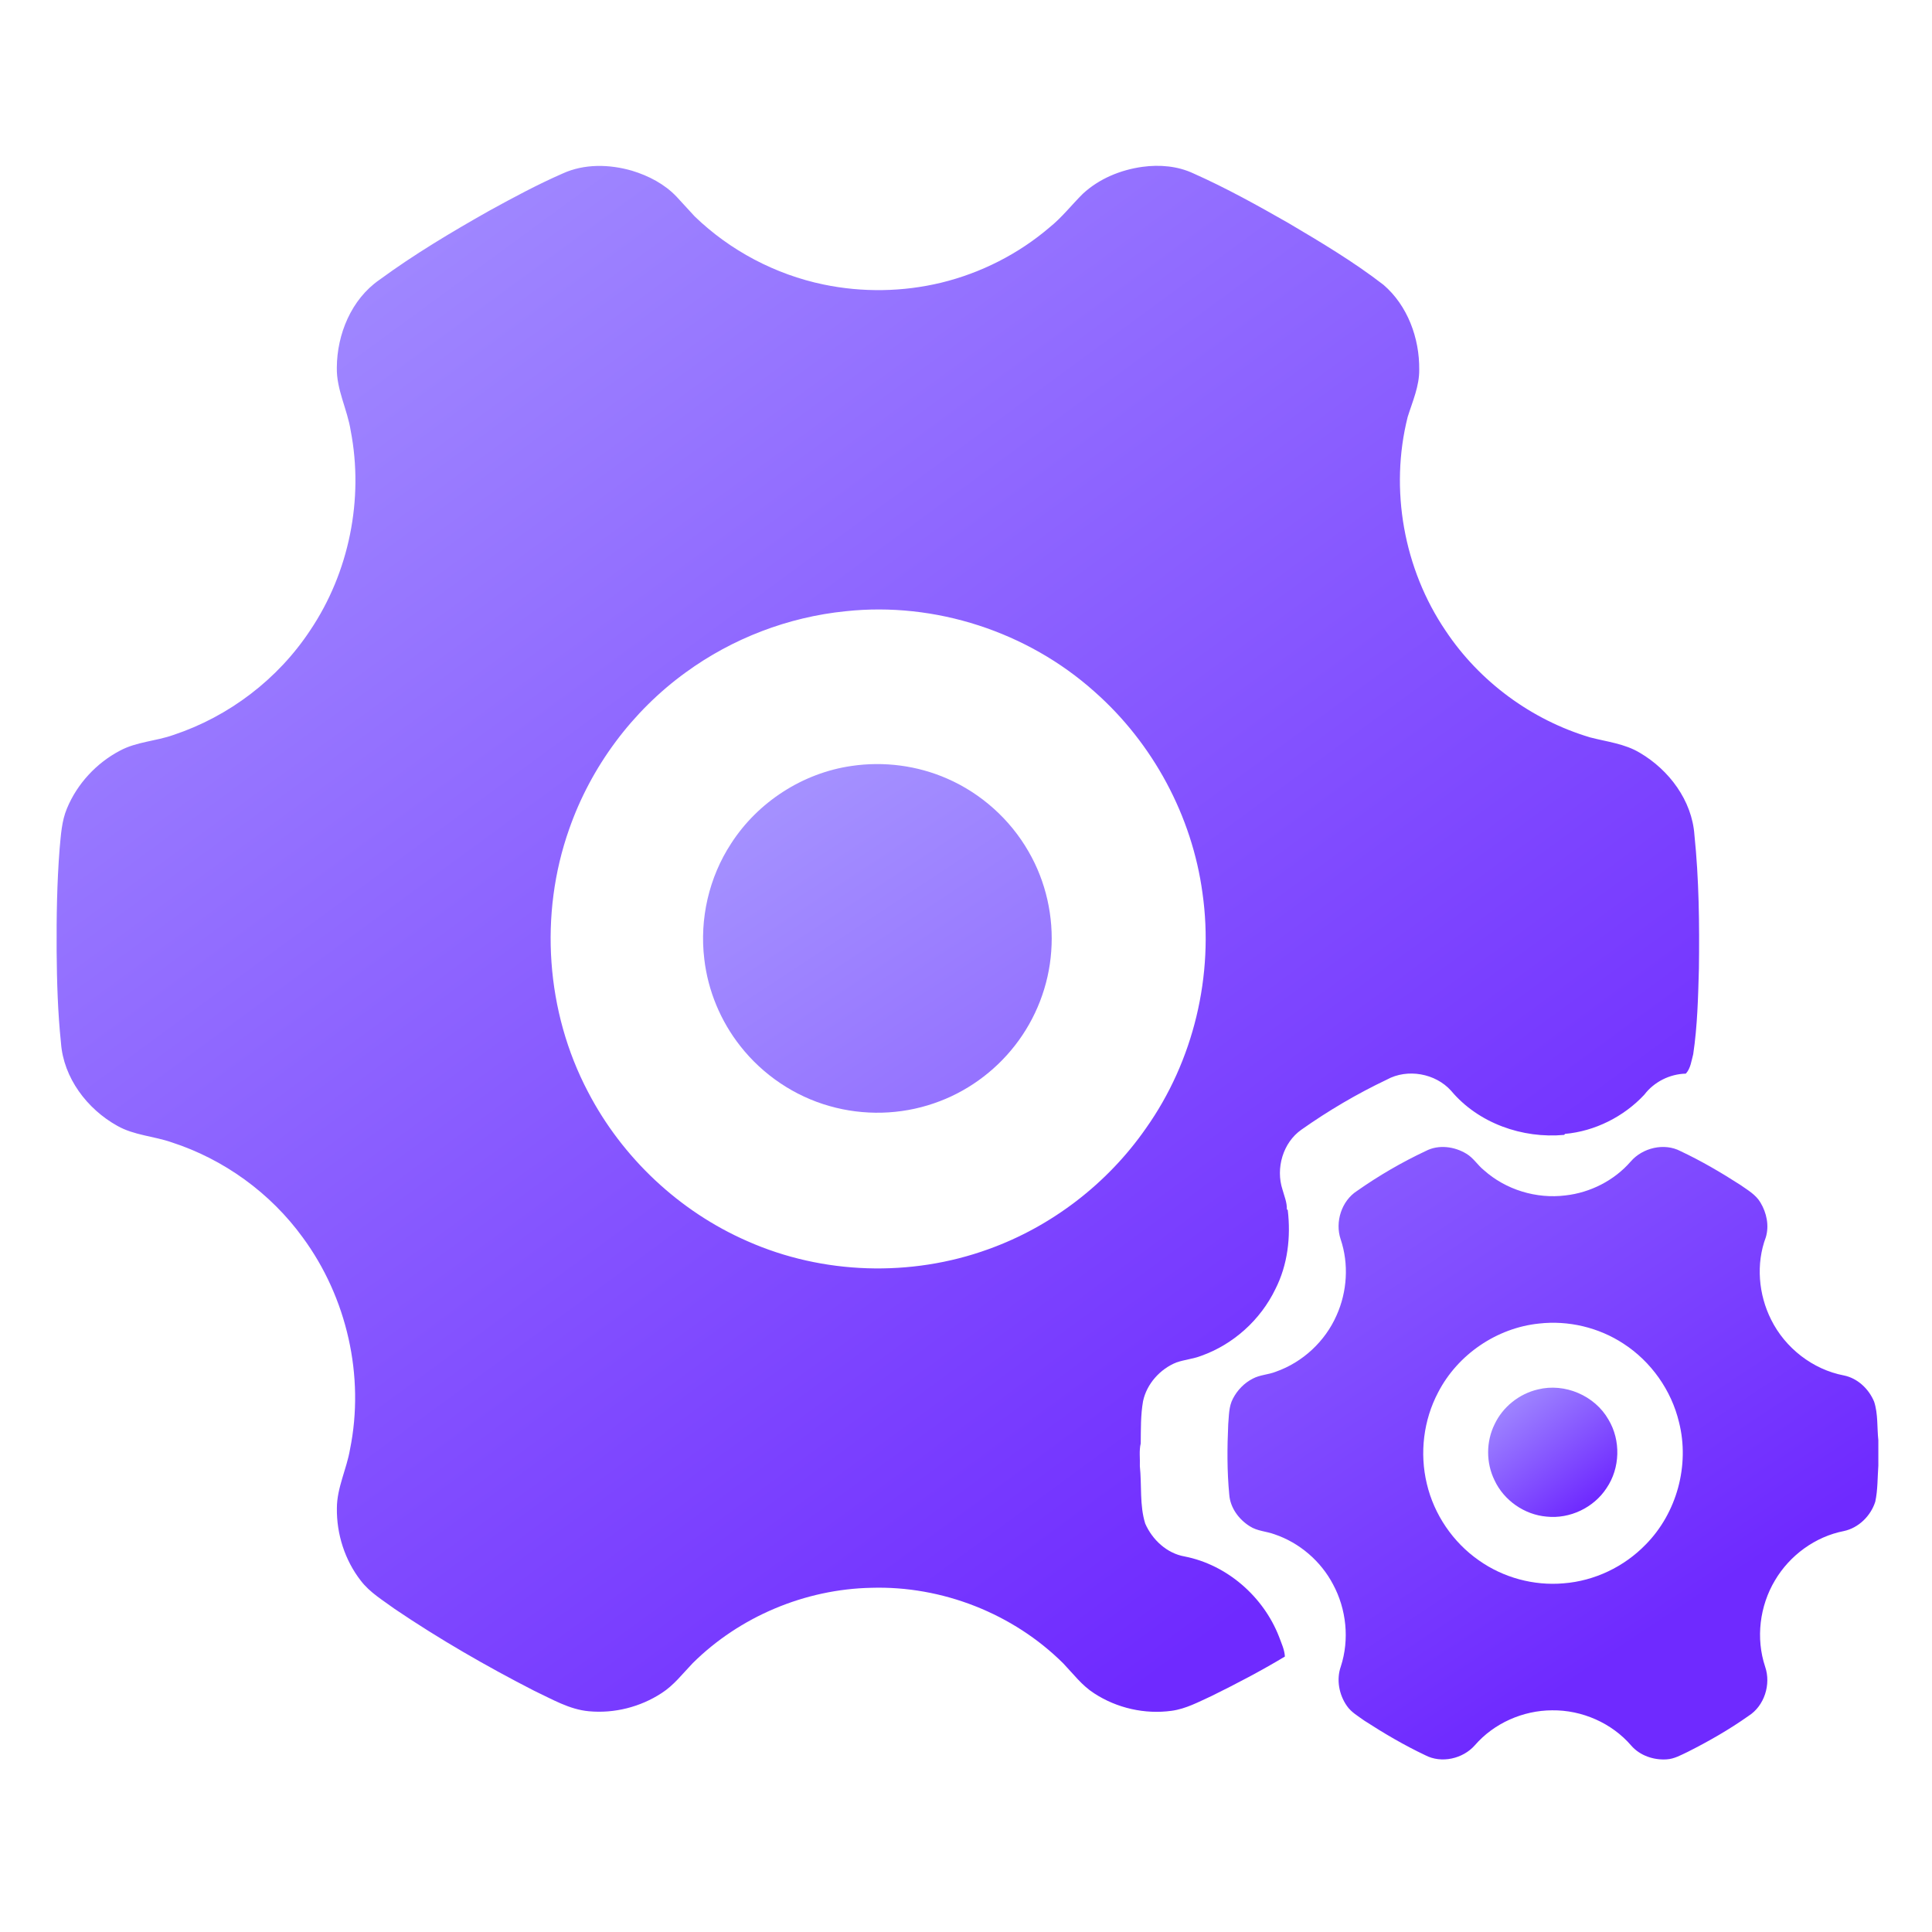
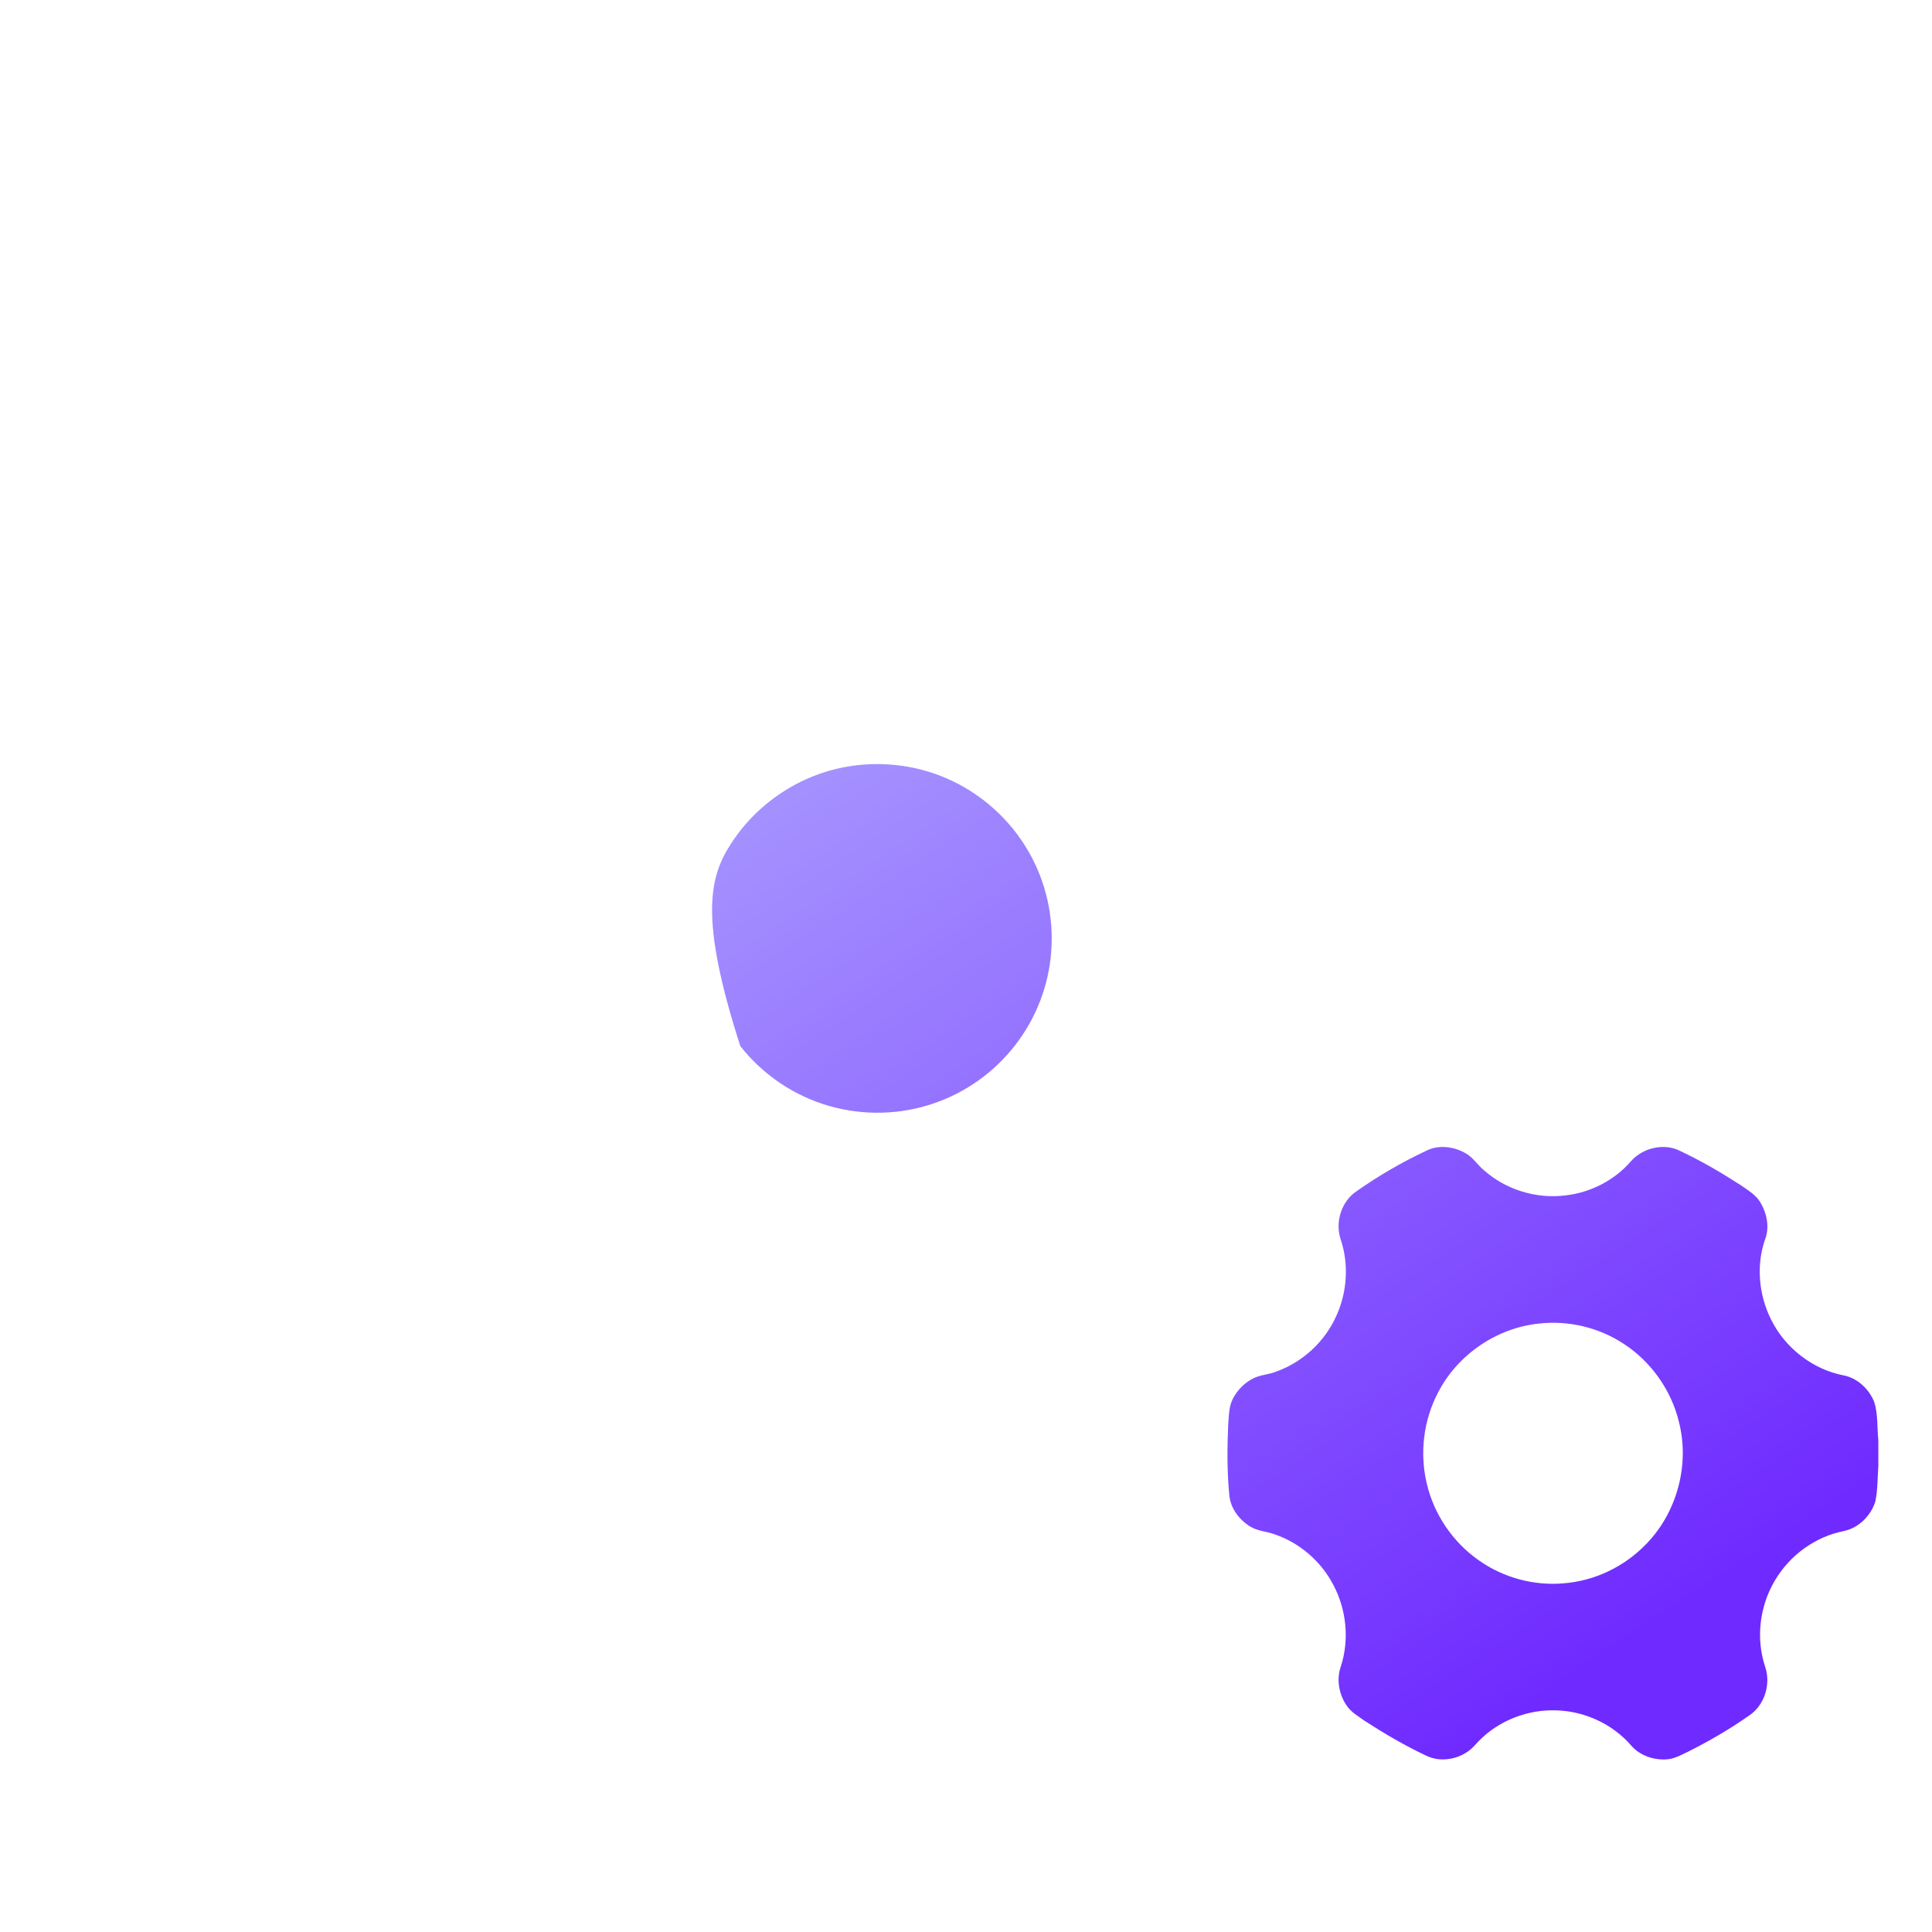
<svg xmlns="http://www.w3.org/2000/svg" width="70" height="70" viewBox="0 0 70 70" fill="none">
-   <path d="M20.383 6.288C21.169 5.927 22.083 5.949 22.901 6.186C23.5 6.369 24.077 6.667 24.512 7.125C24.733 7.362 24.949 7.604 25.17 7.841C26.454 9.081 28.095 9.947 29.843 10.309C31.245 10.6 32.712 10.578 34.103 10.242C35.543 9.891 36.901 9.202 38.028 8.238C38.476 7.88 38.827 7.422 39.233 7.021C39.823 6.474 40.599 6.155 41.391 6.045C42.013 5.96 42.668 6.014 43.242 6.284C44.427 6.811 45.563 7.443 46.688 8.085C47.864 8.781 49.042 9.482 50.124 10.318C51.001 11.069 51.434 12.256 51.421 13.393C51.428 13.993 51.177 14.547 51.002 15.109C50.343 17.731 50.861 20.618 52.379 22.855C53.605 24.698 55.493 26.087 57.616 26.718C58.223 26.876 58.87 26.945 59.418 27.277C60.474 27.898 61.303 29.002 61.392 30.248C61.558 31.855 61.576 33.474 61.555 35.088C61.526 36.126 61.502 37.169 61.348 38.197C61.283 38.435 61.254 38.712 61.081 38.9C60.498 38.913 59.929 39.198 59.575 39.665C58.833 40.46 57.783 40.988 56.702 41.083C56.695 41.092 56.681 41.109 56.675 41.119C55.162 41.259 53.566 40.7 52.576 39.52C52.009 38.887 50.992 38.706 50.247 39.117C49.167 39.63 48.132 40.24 47.156 40.928C46.48 41.4 46.216 42.333 46.467 43.1C46.531 43.333 46.632 43.563 46.625 43.813C46.634 43.821 46.65 43.837 46.658 43.844C46.773 44.819 46.656 45.827 46.21 46.705C45.673 47.82 44.687 48.711 43.52 49.125C43.23 49.237 42.916 49.263 42.623 49.364C42.03 49.603 41.547 50.142 41.415 50.768C41.326 51.269 41.337 51.786 41.331 52.297C41.266 52.566 41.311 52.849 41.299 53.124C41.372 53.812 41.285 54.538 41.494 55.204C41.751 55.788 42.276 56.28 42.918 56.393C44.457 56.693 45.778 57.849 46.343 59.304C46.428 59.538 46.54 59.767 46.554 60.02C45.692 60.538 44.798 61.006 43.896 61.45C43.43 61.663 42.967 61.915 42.453 61.985C41.483 62.12 40.465 61.889 39.646 61.354C39.203 61.072 38.885 60.646 38.527 60.271C36.709 58.461 34.131 57.451 31.568 57.529C29.169 57.578 26.802 58.57 25.097 60.261C24.736 60.636 24.416 61.06 23.972 61.344C23.201 61.849 22.255 62.088 21.337 62.002C20.622 61.938 19.994 61.559 19.357 61.261C17.617 60.369 15.921 59.391 14.301 58.295C13.872 57.98 13.401 57.701 13.073 57.272C12.495 56.53 12.192 55.581 12.206 54.643C12.207 53.904 12.559 53.232 12.681 52.514C13.22 49.863 12.571 47.01 10.968 44.834C9.799 43.224 8.111 42.001 6.217 41.388C5.571 41.163 4.858 41.135 4.252 40.792C3.159 40.184 2.3 39.056 2.209 37.783C2.094 36.682 2.061 35.574 2.052 34.467C2.045 33.225 2.063 31.98 2.161 30.741C2.208 30.251 2.233 29.748 2.427 29.289C2.796 28.398 3.492 27.647 4.344 27.199C4.945 26.874 5.645 26.856 6.28 26.63C8.292 25.963 10.07 24.609 11.238 22.839C12.649 20.742 13.186 18.084 12.706 15.602C12.585 14.83 12.187 14.114 12.204 13.319C12.21 12.108 12.73 10.843 13.747 10.139C15.012 9.211 16.363 8.406 17.728 7.635C18.598 7.157 19.473 6.686 20.383 6.288ZM30.64 22.146C28.559 22.355 26.539 23.129 24.849 24.36C22.905 25.767 21.41 27.779 20.62 30.046C19.531 33.131 19.779 36.66 21.303 39.558C22.543 41.946 24.613 43.894 27.082 44.971C29.809 46.179 33 46.279 35.803 45.264C38.098 44.443 40.121 42.888 41.514 40.888C43.249 38.444 43.99 35.328 43.569 32.362C43.192 29.564 41.772 26.928 39.656 25.061C37.23 22.89 33.88 21.797 30.64 22.146Z" fill="url(#paint0_linear_6535_28620)" />
-   <path d="M30.853 27.752C32.02 27.579 33.236 27.735 34.319 28.211C35.549 28.747 36.599 29.688 37.266 30.853C37.896 31.939 38.182 33.217 38.088 34.468C38.001 35.704 37.534 36.909 36.77 37.884C36.022 38.844 34.992 39.584 33.839 39.975C32.628 40.394 31.29 40.427 30.059 40.075C28.786 39.718 27.638 38.942 26.823 37.902C26.109 36.997 25.65 35.894 25.518 34.749C25.341 33.296 25.688 31.785 26.491 30.56C27.457 29.06 29.084 28.006 30.853 27.752ZM51.662 41.701C52.123 41.462 52.699 41.538 53.132 41.803C53.385 41.953 53.538 42.216 53.764 42.397C54.558 43.108 55.666 43.445 56.722 43.312C57.623 43.21 58.487 42.771 59.083 42.085C59.512 41.586 60.296 41.398 60.887 41.707C61.637 42.06 62.353 42.479 63.049 42.927C63.315 43.115 63.617 43.282 63.786 43.573C64.009 43.943 64.106 44.408 63.979 44.829C63.617 45.793 63.713 46.903 64.173 47.817C64.683 48.843 65.68 49.62 66.808 49.835C67.304 49.935 67.713 50.324 67.903 50.785C68.05 51.234 68.005 51.717 68.056 52.182V53.103C68.024 53.537 68.037 53.98 67.945 54.408C67.783 54.923 67.34 55.36 66.807 55.473C65.77 55.675 64.846 56.352 64.311 57.259C63.755 58.188 63.611 59.359 63.955 60.39C64.173 61.024 63.929 61.805 63.355 62.169C62.656 62.664 61.909 63.091 61.145 63.476C60.902 63.59 60.66 63.73 60.386 63.745C59.916 63.777 59.42 63.609 59.106 63.25C58.401 62.428 57.317 61.954 56.236 61.968C55.182 61.971 54.13 62.434 53.437 63.234C53.005 63.726 52.225 63.903 51.638 63.594C50.875 63.232 50.145 62.804 49.437 62.345C49.211 62.181 48.957 62.039 48.797 61.804C48.514 61.395 48.413 60.852 48.581 60.378C48.898 59.403 48.784 58.303 48.298 57.403C47.854 56.559 47.08 55.894 46.174 55.589C45.881 55.481 45.552 55.475 45.285 55.301C44.885 55.053 44.572 54.628 44.538 54.149C44.457 53.303 44.462 52.45 44.501 51.602C44.529 51.29 44.52 50.959 44.672 50.674C44.831 50.367 45.084 50.106 45.393 49.949C45.654 49.81 45.96 49.808 46.231 49.698C47.2 49.356 48.011 48.602 48.425 47.661C48.812 46.802 48.876 45.795 48.574 44.9C48.364 44.276 48.606 43.512 49.164 43.152C49.954 42.597 50.789 42.111 51.662 41.701ZM55.761 47.955C54.229 48.112 52.813 49.079 52.107 50.447C51.575 51.453 51.431 52.652 51.696 53.757C51.957 54.872 52.643 55.88 53.582 56.535C54.466 57.161 55.573 57.462 56.652 57.367C57.772 57.281 58.847 56.767 59.627 55.961C60.754 54.821 61.226 53.088 60.835 51.534C60.559 50.373 59.822 49.332 58.821 48.683C57.926 48.096 56.824 47.834 55.761 47.955Z" fill="url(#paint1_linear_6535_28620)" />
-   <path d="M55.724 50.341C56.695 50.1 57.781 50.563 58.277 51.433C58.73 52.184 58.703 53.193 58.207 53.919C57.745 54.626 56.88 55.039 56.038 54.95C55.234 54.883 54.487 54.362 54.148 53.63C53.84 53.001 53.841 52.233 54.151 51.605C54.447 50.974 55.045 50.498 55.724 50.341Z" fill="url(#paint2_linear_6535_28620)" />
+   <path d="M30.853 27.752C32.02 27.579 33.236 27.735 34.319 28.211C35.549 28.747 36.599 29.688 37.266 30.853C37.896 31.939 38.182 33.217 38.088 34.468C38.001 35.704 37.534 36.909 36.77 37.884C36.022 38.844 34.992 39.584 33.839 39.975C32.628 40.394 31.29 40.427 30.059 40.075C28.786 39.718 27.638 38.942 26.823 37.902C25.341 33.296 25.688 31.785 26.491 30.56C27.457 29.06 29.084 28.006 30.853 27.752ZM51.662 41.701C52.123 41.462 52.699 41.538 53.132 41.803C53.385 41.953 53.538 42.216 53.764 42.397C54.558 43.108 55.666 43.445 56.722 43.312C57.623 43.21 58.487 42.771 59.083 42.085C59.512 41.586 60.296 41.398 60.887 41.707C61.637 42.06 62.353 42.479 63.049 42.927C63.315 43.115 63.617 43.282 63.786 43.573C64.009 43.943 64.106 44.408 63.979 44.829C63.617 45.793 63.713 46.903 64.173 47.817C64.683 48.843 65.68 49.62 66.808 49.835C67.304 49.935 67.713 50.324 67.903 50.785C68.05 51.234 68.005 51.717 68.056 52.182V53.103C68.024 53.537 68.037 53.98 67.945 54.408C67.783 54.923 67.34 55.36 66.807 55.473C65.77 55.675 64.846 56.352 64.311 57.259C63.755 58.188 63.611 59.359 63.955 60.39C64.173 61.024 63.929 61.805 63.355 62.169C62.656 62.664 61.909 63.091 61.145 63.476C60.902 63.59 60.66 63.73 60.386 63.745C59.916 63.777 59.42 63.609 59.106 63.25C58.401 62.428 57.317 61.954 56.236 61.968C55.182 61.971 54.13 62.434 53.437 63.234C53.005 63.726 52.225 63.903 51.638 63.594C50.875 63.232 50.145 62.804 49.437 62.345C49.211 62.181 48.957 62.039 48.797 61.804C48.514 61.395 48.413 60.852 48.581 60.378C48.898 59.403 48.784 58.303 48.298 57.403C47.854 56.559 47.08 55.894 46.174 55.589C45.881 55.481 45.552 55.475 45.285 55.301C44.885 55.053 44.572 54.628 44.538 54.149C44.457 53.303 44.462 52.45 44.501 51.602C44.529 51.29 44.52 50.959 44.672 50.674C44.831 50.367 45.084 50.106 45.393 49.949C45.654 49.81 45.96 49.808 46.231 49.698C47.2 49.356 48.011 48.602 48.425 47.661C48.812 46.802 48.876 45.795 48.574 44.9C48.364 44.276 48.606 43.512 49.164 43.152C49.954 42.597 50.789 42.111 51.662 41.701ZM55.761 47.955C54.229 48.112 52.813 49.079 52.107 50.447C51.575 51.453 51.431 52.652 51.696 53.757C51.957 54.872 52.643 55.88 53.582 56.535C54.466 57.161 55.573 57.462 56.652 57.367C57.772 57.281 58.847 56.767 59.627 55.961C60.754 54.821 61.226 53.088 60.835 51.534C60.559 50.373 59.822 49.332 58.821 48.683C57.926 48.096 56.824 47.834 55.761 47.955Z" fill="url(#paint1_linear_6535_28620)" />
  <defs>
    <linearGradient id="paint0_linear_6535_28620" x1="9.21" y1="6.008" x2="46.796" y2="57.258" gradientUnits="userSpaceOnUse">
      <stop stop-color="#A490FF" />
      <stop offset="1" stop-color="#6F2AFF" />
    </linearGradient>
    <linearGradient id="paint1_linear_6535_28620" x1="30.595" y1="27.684" x2="53.924" y2="63.035" gradientUnits="userSpaceOnUse">
      <stop stop-color="#A490FF" />
      <stop offset="1" stop-color="#6F2AFF" />
    </linearGradient>
    <linearGradient id="paint2_linear_6535_28620" x1="54.481" y1="50.277" x2="57.678" y2="54.377" gradientUnits="userSpaceOnUse">
      <stop stop-color="#A490FF" />
      <stop offset="1" stop-color="#6F2AFF" />
    </linearGradient>
  </defs>
</svg>